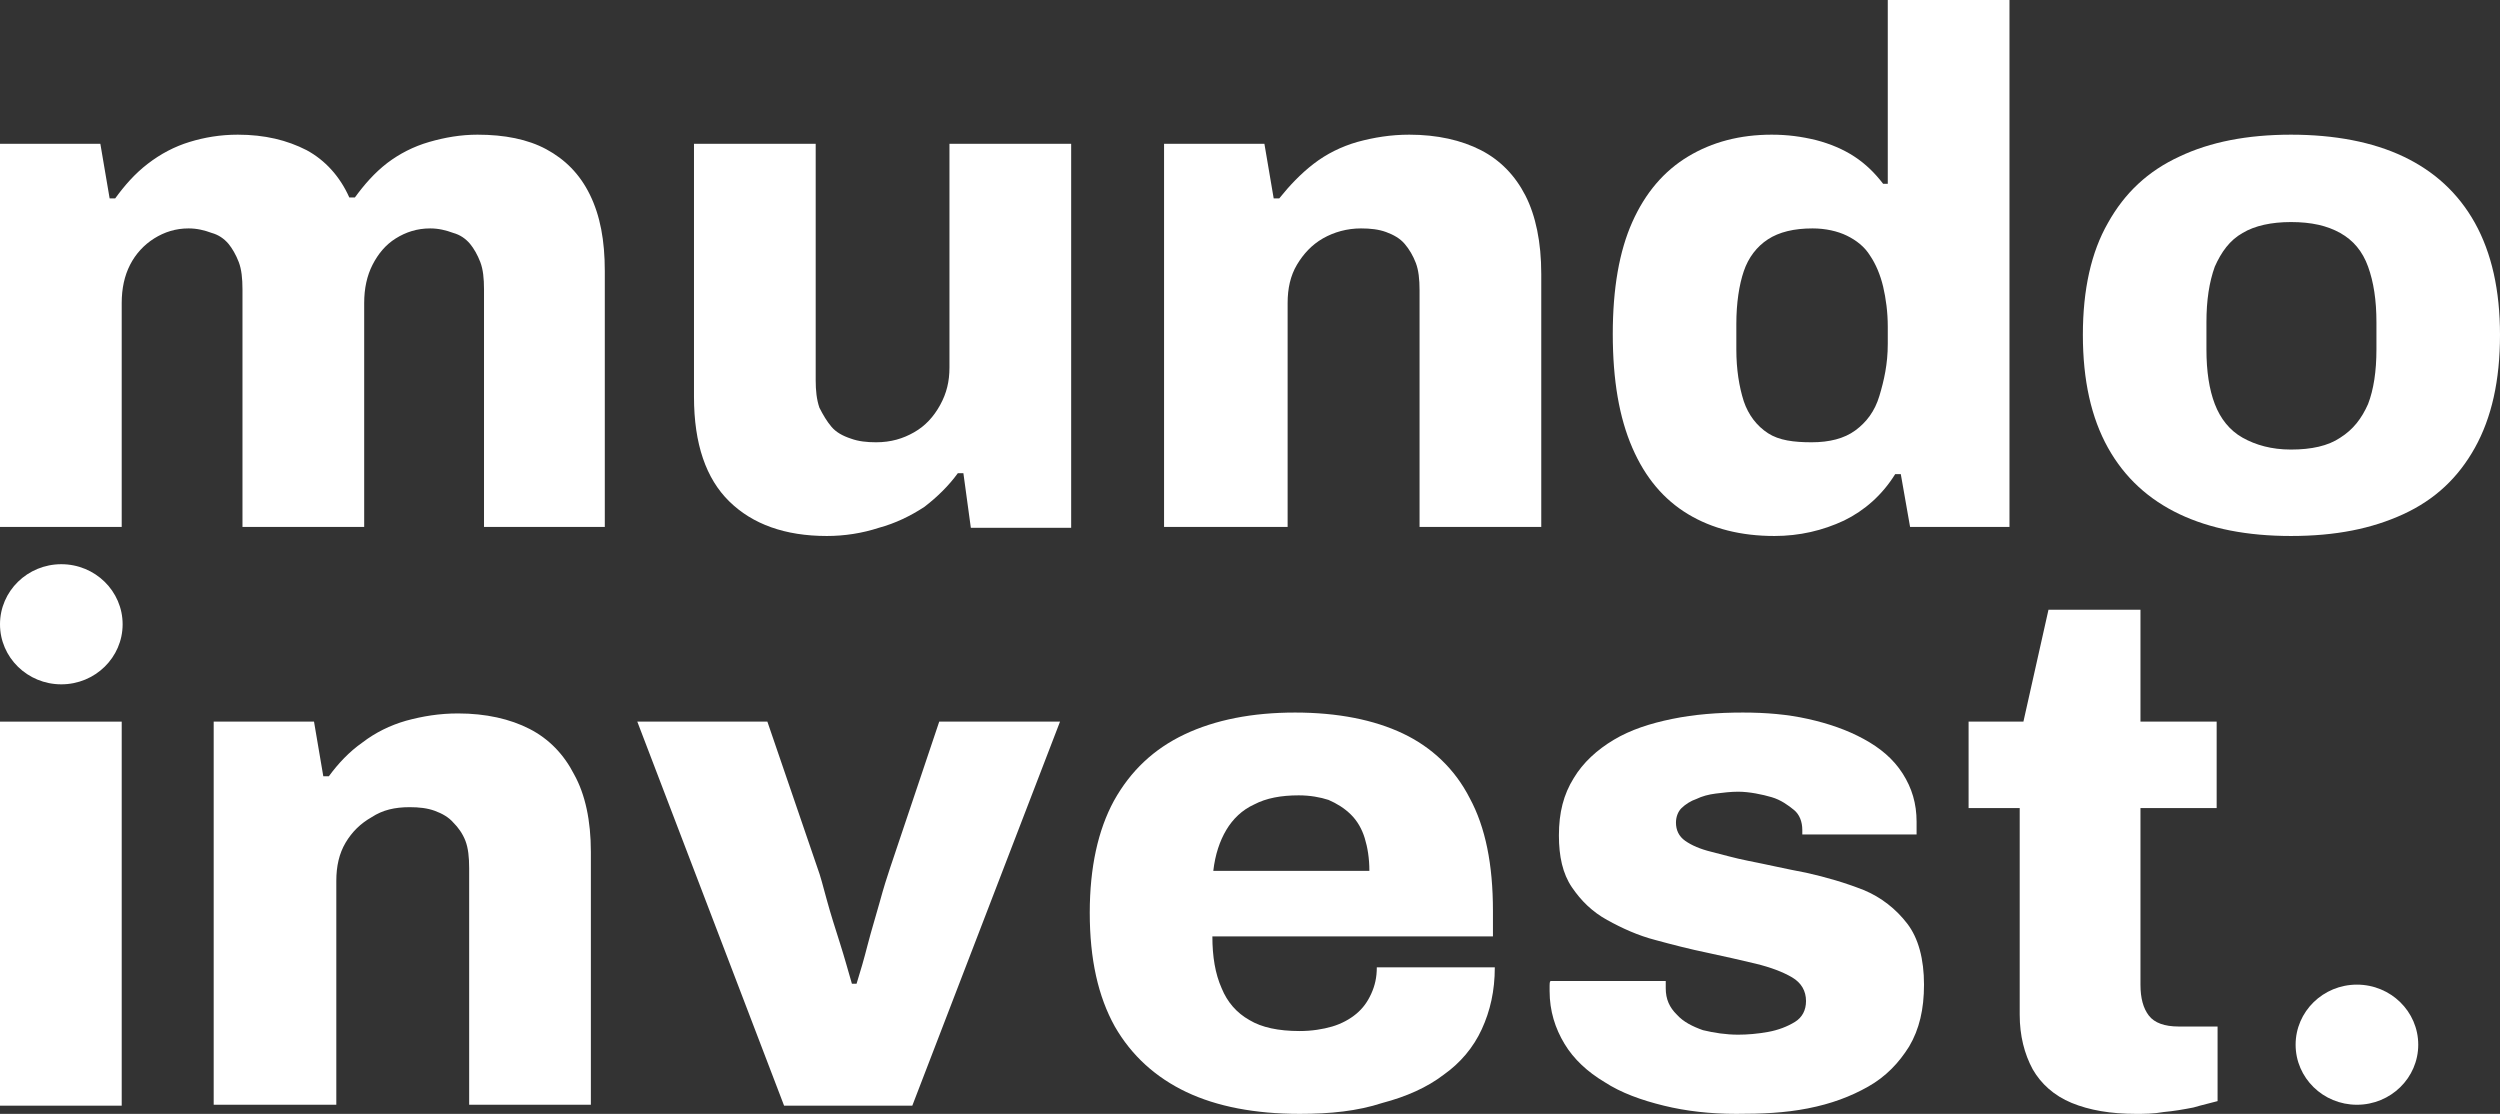
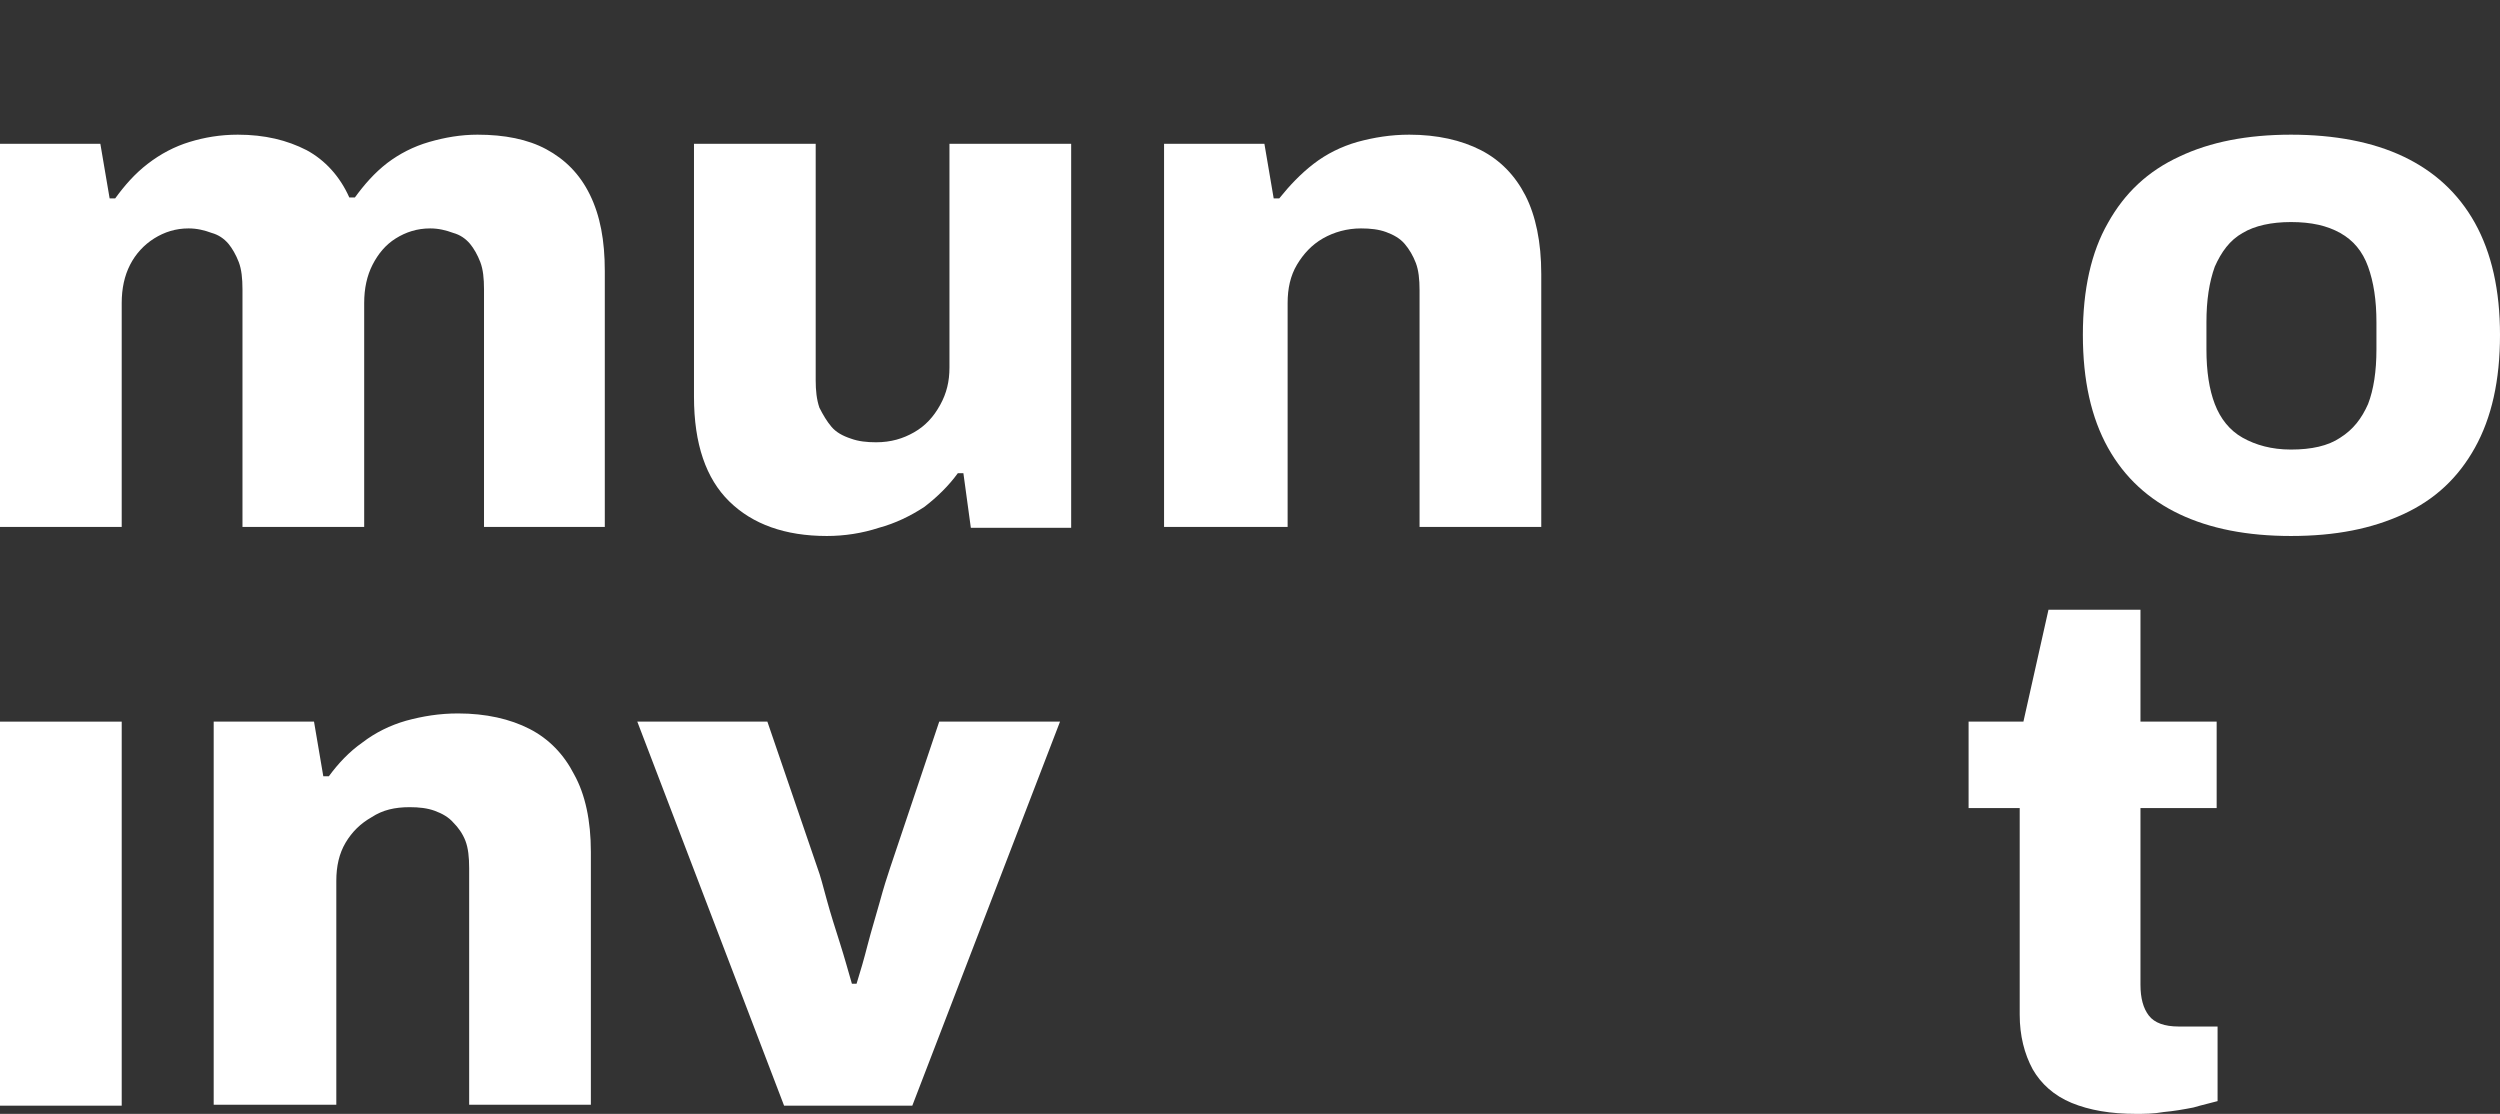
<svg xmlns="http://www.w3.org/2000/svg" width="101" height="45" viewBox="0 0 101 45" fill="none">
  <rect x="0" y="0" width="101" height="45" fill="#333333" stroke="none" />
  <path d="M0 21.287V5.809H4.054L4.429 8.015H4.654C5.029 7.5 5.442 7.022 5.968 6.618C6.493 6.213 7.056 5.919 7.657 5.735C8.257 5.551 8.895 5.441 9.608 5.441C10.697 5.441 11.598 5.662 12.386 6.066C13.136 6.471 13.737 7.132 14.112 7.978H14.337C14.713 7.463 15.126 6.985 15.651 6.581C16.139 6.213 16.702 5.919 17.34 5.735C17.978 5.551 18.616 5.441 19.292 5.441C20.38 5.441 21.319 5.625 22.069 6.029C22.82 6.434 23.42 7.022 23.833 7.868C24.246 8.713 24.434 9.706 24.434 10.956V21.287H19.554V11.691C19.554 11.25 19.517 10.882 19.404 10.588C19.292 10.294 19.142 10.037 18.991 9.853C18.804 9.632 18.579 9.485 18.316 9.412C18.016 9.301 17.715 9.228 17.378 9.228C16.852 9.228 16.402 9.375 15.989 9.632C15.576 9.89 15.276 10.257 15.05 10.698C14.825 11.14 14.713 11.654 14.713 12.243V21.287H9.796V11.691C9.796 11.25 9.758 10.882 9.646 10.588C9.533 10.294 9.383 10.037 9.233 9.853C9.045 9.632 8.82 9.485 8.557 9.412C8.257 9.301 7.957 9.228 7.619 9.228C7.094 9.228 6.643 9.375 6.23 9.632C5.818 9.89 5.48 10.257 5.255 10.698C5.029 11.14 4.917 11.654 4.917 12.243V21.287H0Z" fill="white" />
  <path d="M33.404 21.654C31.715 21.654 30.401 21.177 29.463 20.257C28.525 19.338 28.037 17.941 28.037 16.029V5.809H32.954V15.368C32.954 15.772 32.991 16.14 33.104 16.471C33.254 16.765 33.404 17.022 33.592 17.243C33.779 17.463 34.042 17.61 34.38 17.721C34.68 17.831 35.018 17.868 35.393 17.868C35.994 17.868 36.482 17.721 36.932 17.463C37.383 17.206 37.72 16.838 37.983 16.36C38.246 15.882 38.358 15.404 38.358 14.853V5.809H43.275V21.323H39.222L38.921 19.118H38.696C38.321 19.632 37.87 20.073 37.345 20.478C36.782 20.846 36.181 21.14 35.506 21.323C34.83 21.544 34.117 21.654 33.404 21.654Z" fill="white" />
  <path d="M47.028 21.287V5.809H51.082L51.457 8.015H51.682C52.095 7.5 52.546 7.022 53.071 6.618C53.596 6.213 54.197 5.919 54.835 5.735C55.511 5.551 56.186 5.441 56.937 5.441C58.063 5.441 59.039 5.662 59.827 6.066C60.615 6.471 61.216 7.096 61.629 7.904C62.041 8.713 62.267 9.779 62.267 11.066V21.287H57.35V11.728C57.35 11.287 57.312 10.919 57.2 10.625C57.087 10.331 56.937 10.073 56.749 9.853C56.562 9.632 56.299 9.485 55.999 9.375C55.698 9.265 55.361 9.228 54.985 9.228C54.422 9.228 53.897 9.375 53.446 9.632C52.996 9.89 52.658 10.257 52.395 10.698C52.133 11.14 52.02 11.654 52.02 12.243V21.287H47.028Z" fill="white" />
-   <path d="M71.687 21.654C70.336 21.654 69.172 21.36 68.197 20.772C67.221 20.184 66.47 19.302 65.945 18.088C65.419 16.875 65.156 15.368 65.156 13.493C65.156 11.654 65.419 10.147 65.945 8.971C66.47 7.794 67.221 6.912 68.197 6.324C69.172 5.735 70.298 5.441 71.575 5.441C72.213 5.441 72.776 5.515 73.376 5.662C73.939 5.809 74.465 6.029 74.915 6.324C75.365 6.618 75.741 6.985 76.079 7.426H76.266V0H81.183V21.287H77.167L76.792 19.154H76.566C76.041 20 75.328 20.625 74.502 21.029C73.639 21.434 72.701 21.654 71.687 21.654ZM73.189 17.868C73.902 17.868 74.502 17.721 74.953 17.39C75.403 17.059 75.741 16.618 75.928 15.993C76.116 15.368 76.266 14.706 76.266 13.897V13.198C76.266 12.61 76.191 12.059 76.079 11.581C75.966 11.103 75.778 10.662 75.553 10.331C75.328 9.963 74.99 9.706 74.615 9.522C74.239 9.338 73.751 9.228 73.226 9.228C72.475 9.228 71.875 9.375 71.424 9.669C70.974 9.963 70.636 10.404 70.449 10.956C70.261 11.507 70.148 12.243 70.148 13.088V14.118C70.148 14.927 70.261 15.625 70.449 16.213C70.636 16.765 70.974 17.206 71.424 17.5C71.875 17.794 72.475 17.868 73.189 17.868Z" fill="white" />
  <path d="M92.555 21.654C90.791 21.654 89.29 21.36 88.051 20.772C86.813 20.184 85.837 19.302 85.161 18.088C84.486 16.875 84.148 15.368 84.148 13.529C84.148 11.691 84.486 10.184 85.161 9.007C85.837 7.794 86.775 6.912 88.051 6.324C89.29 5.735 90.791 5.441 92.555 5.441C94.319 5.441 95.858 5.735 97.097 6.324C98.335 6.912 99.311 7.794 99.987 9.007C100.662 10.221 101 11.728 101 13.529C101 15.368 100.662 16.875 99.987 18.088C99.311 19.302 98.373 20.184 97.097 20.772C95.82 21.36 94.357 21.654 92.555 21.654ZM92.555 18.162C93.381 18.162 94.056 18.015 94.544 17.684C95.07 17.353 95.408 16.912 95.67 16.323C95.896 15.735 96.008 15 96.008 14.118V13.015C96.008 12.132 95.896 11.397 95.67 10.772C95.445 10.147 95.07 9.706 94.544 9.412C94.019 9.118 93.381 8.971 92.555 8.971C91.767 8.971 91.091 9.118 90.603 9.412C90.078 9.706 89.74 10.184 89.478 10.772C89.252 11.397 89.14 12.132 89.14 13.015V14.118C89.14 15 89.252 15.735 89.478 16.323C89.703 16.912 90.078 17.39 90.603 17.684C91.129 17.978 91.767 18.162 92.555 18.162Z" fill="white" />
  <path d="M0 44.669V29.154H4.917V44.669H0Z" fill="white" />
  <path d="M8.633 44.669V29.154H12.686L13.061 31.36H13.287C13.662 30.846 14.112 30.368 14.638 30C15.163 29.596 15.764 29.301 16.402 29.118C17.077 28.934 17.753 28.823 18.504 28.823C19.63 28.823 20.605 29.044 21.394 29.448C22.182 29.853 22.782 30.478 23.195 31.287C23.646 32.096 23.871 33.162 23.871 34.412V44.632H18.954V35.074C18.954 34.632 18.916 34.265 18.804 33.971C18.691 33.676 18.504 33.419 18.316 33.235C18.128 33.015 17.866 32.868 17.565 32.757C17.265 32.647 16.927 32.61 16.552 32.61C15.951 32.61 15.463 32.721 15.013 33.015C14.563 33.272 14.225 33.603 13.962 34.044C13.7 34.485 13.587 35 13.587 35.588V44.632H8.633V44.669Z" fill="white" />
  <path d="M31.677 44.669L25.747 29.154H31.002L33.029 35.074C33.141 35.368 33.254 35.809 33.404 36.36C33.554 36.912 33.742 37.5 33.929 38.088C34.117 38.676 34.267 39.228 34.417 39.743H34.605C34.755 39.265 34.905 38.75 35.055 38.162C35.206 37.574 35.393 36.985 35.543 36.434C35.693 35.882 35.844 35.404 35.956 35.074L37.945 29.154H42.825L36.857 44.669H31.677Z" fill="white" />
-   <path d="M52.508 45C50.706 45 49.168 44.706 47.929 44.118C46.69 43.529 45.715 42.647 45.039 41.471C44.363 40.257 44.026 38.75 44.026 36.875C44.026 35.037 44.363 33.529 45.002 32.353C45.677 31.14 46.615 30.257 47.854 29.669C49.093 29.081 50.594 28.787 52.32 28.787C54.047 28.787 55.511 29.081 56.674 29.632C57.838 30.184 58.776 31.066 59.376 32.243C60.014 33.419 60.315 34.926 60.315 36.801V37.831H48.98C48.98 38.64 49.093 39.338 49.355 39.926C49.58 40.478 49.956 40.919 50.481 41.213C50.969 41.507 51.645 41.654 52.508 41.654C52.996 41.654 53.446 41.581 53.822 41.471C54.197 41.36 54.535 41.176 54.797 40.956C55.06 40.735 55.248 40.478 55.398 40.147C55.548 39.816 55.623 39.485 55.623 39.081H60.39C60.39 40.037 60.202 40.846 59.864 41.581C59.527 42.316 59.001 42.941 58.325 43.419C57.65 43.934 56.824 44.301 55.848 44.559C54.835 44.89 53.747 45 52.508 45ZM49.017 35.184H55.323C55.323 34.669 55.248 34.228 55.135 33.86C55.023 33.493 54.835 33.162 54.572 32.904C54.309 32.647 54.009 32.463 53.672 32.316C53.334 32.206 52.921 32.132 52.47 32.132C51.757 32.132 51.157 32.243 50.669 32.5C50.181 32.721 49.806 33.088 49.543 33.529C49.28 33.971 49.093 34.522 49.017 35.184Z" fill="white" />
-   <path d="M70.148 45C69.097 45 68.121 44.89 67.221 44.669C66.32 44.449 65.494 44.154 64.819 43.713C64.143 43.309 63.58 42.794 63.205 42.169C62.829 41.544 62.604 40.846 62.604 40.037C62.604 39.963 62.604 39.89 62.604 39.816C62.604 39.743 62.604 39.669 62.642 39.632H67.296C67.296 39.669 67.296 39.706 67.296 39.779C67.296 39.853 67.296 39.89 67.296 39.926C67.296 40.368 67.446 40.699 67.746 40.993C68.009 41.287 68.384 41.471 68.797 41.618C69.248 41.728 69.735 41.801 70.223 41.801C70.599 41.801 71.011 41.765 71.424 41.691C71.837 41.618 72.213 41.471 72.513 41.287C72.813 41.103 72.963 40.809 72.963 40.441C72.963 40.037 72.776 39.706 72.4 39.485C72.025 39.265 71.537 39.081 70.936 38.934C70.336 38.787 69.66 38.64 68.985 38.493C68.272 38.346 67.558 38.162 66.883 37.978C66.17 37.794 65.532 37.5 64.931 37.169C64.331 36.838 63.88 36.397 63.505 35.846C63.13 35.294 62.98 34.596 62.98 33.75C62.98 32.831 63.167 32.096 63.58 31.434C63.955 30.809 64.518 30.294 65.194 29.89C65.87 29.485 66.658 29.228 67.558 29.044C68.459 28.86 69.398 28.787 70.411 28.787C71.349 28.787 72.213 28.86 73.038 29.044C73.864 29.228 74.615 29.485 75.29 29.853C75.966 30.221 76.491 30.662 76.867 31.25C77.242 31.838 77.43 32.463 77.43 33.199C77.43 33.309 77.43 33.382 77.43 33.493C77.43 33.603 77.43 33.676 77.43 33.713H72.813V33.529C72.813 33.199 72.701 32.904 72.475 32.721C72.25 32.537 71.95 32.316 71.575 32.206C71.199 32.096 70.674 31.985 70.223 31.985C69.923 31.985 69.623 32.022 69.323 32.059C69.022 32.096 68.76 32.169 68.534 32.279C68.309 32.353 68.084 32.5 67.934 32.647C67.784 32.794 67.709 33.015 67.709 33.235C67.709 33.529 67.821 33.787 68.084 33.971C68.347 34.154 68.684 34.301 69.135 34.412C69.585 34.522 70.073 34.669 70.636 34.779C71.387 34.926 72.175 35.11 72.963 35.257C73.789 35.441 74.54 35.662 75.29 35.956C76.003 36.25 76.604 36.728 77.054 37.316C77.505 37.904 77.73 38.75 77.73 39.779C77.73 40.772 77.542 41.581 77.129 42.279C76.716 42.941 76.191 43.493 75.478 43.897C74.765 44.301 73.977 44.596 73.038 44.779C72.1 44.963 71.199 45 70.148 45Z" fill="white" />
  <path d="M86.287 45C85.274 45 84.411 44.853 83.698 44.559C82.984 44.265 82.459 43.787 82.121 43.199C81.783 42.574 81.596 41.838 81.596 40.993V32.647H79.531V29.154H81.746L82.759 24.632H86.475V29.154H89.553V32.647H86.475V39.779C86.475 40.331 86.588 40.735 86.813 41.029C87.038 41.324 87.451 41.471 88.014 41.471H89.59V44.485C89.328 44.559 88.99 44.632 88.614 44.743C88.239 44.816 87.826 44.89 87.413 44.926C87.001 45 86.625 45 86.287 45Z" fill="white" />
-   <path d="M2.477 27.647C3.845 27.647 4.954 26.561 4.954 25.221C4.954 23.881 3.845 22.794 2.477 22.794C1.109 22.794 0 23.881 0 25.221C0 26.561 1.109 27.647 2.477 27.647Z" fill="white" />
-   <path d="M95.22 44.632C96.588 44.632 97.697 43.546 97.697 42.206C97.697 40.866 96.588 39.779 95.22 39.779C93.852 39.779 92.743 40.866 92.743 42.206C92.743 43.546 93.852 44.632 95.22 44.632Z" fill="white" />
</svg>